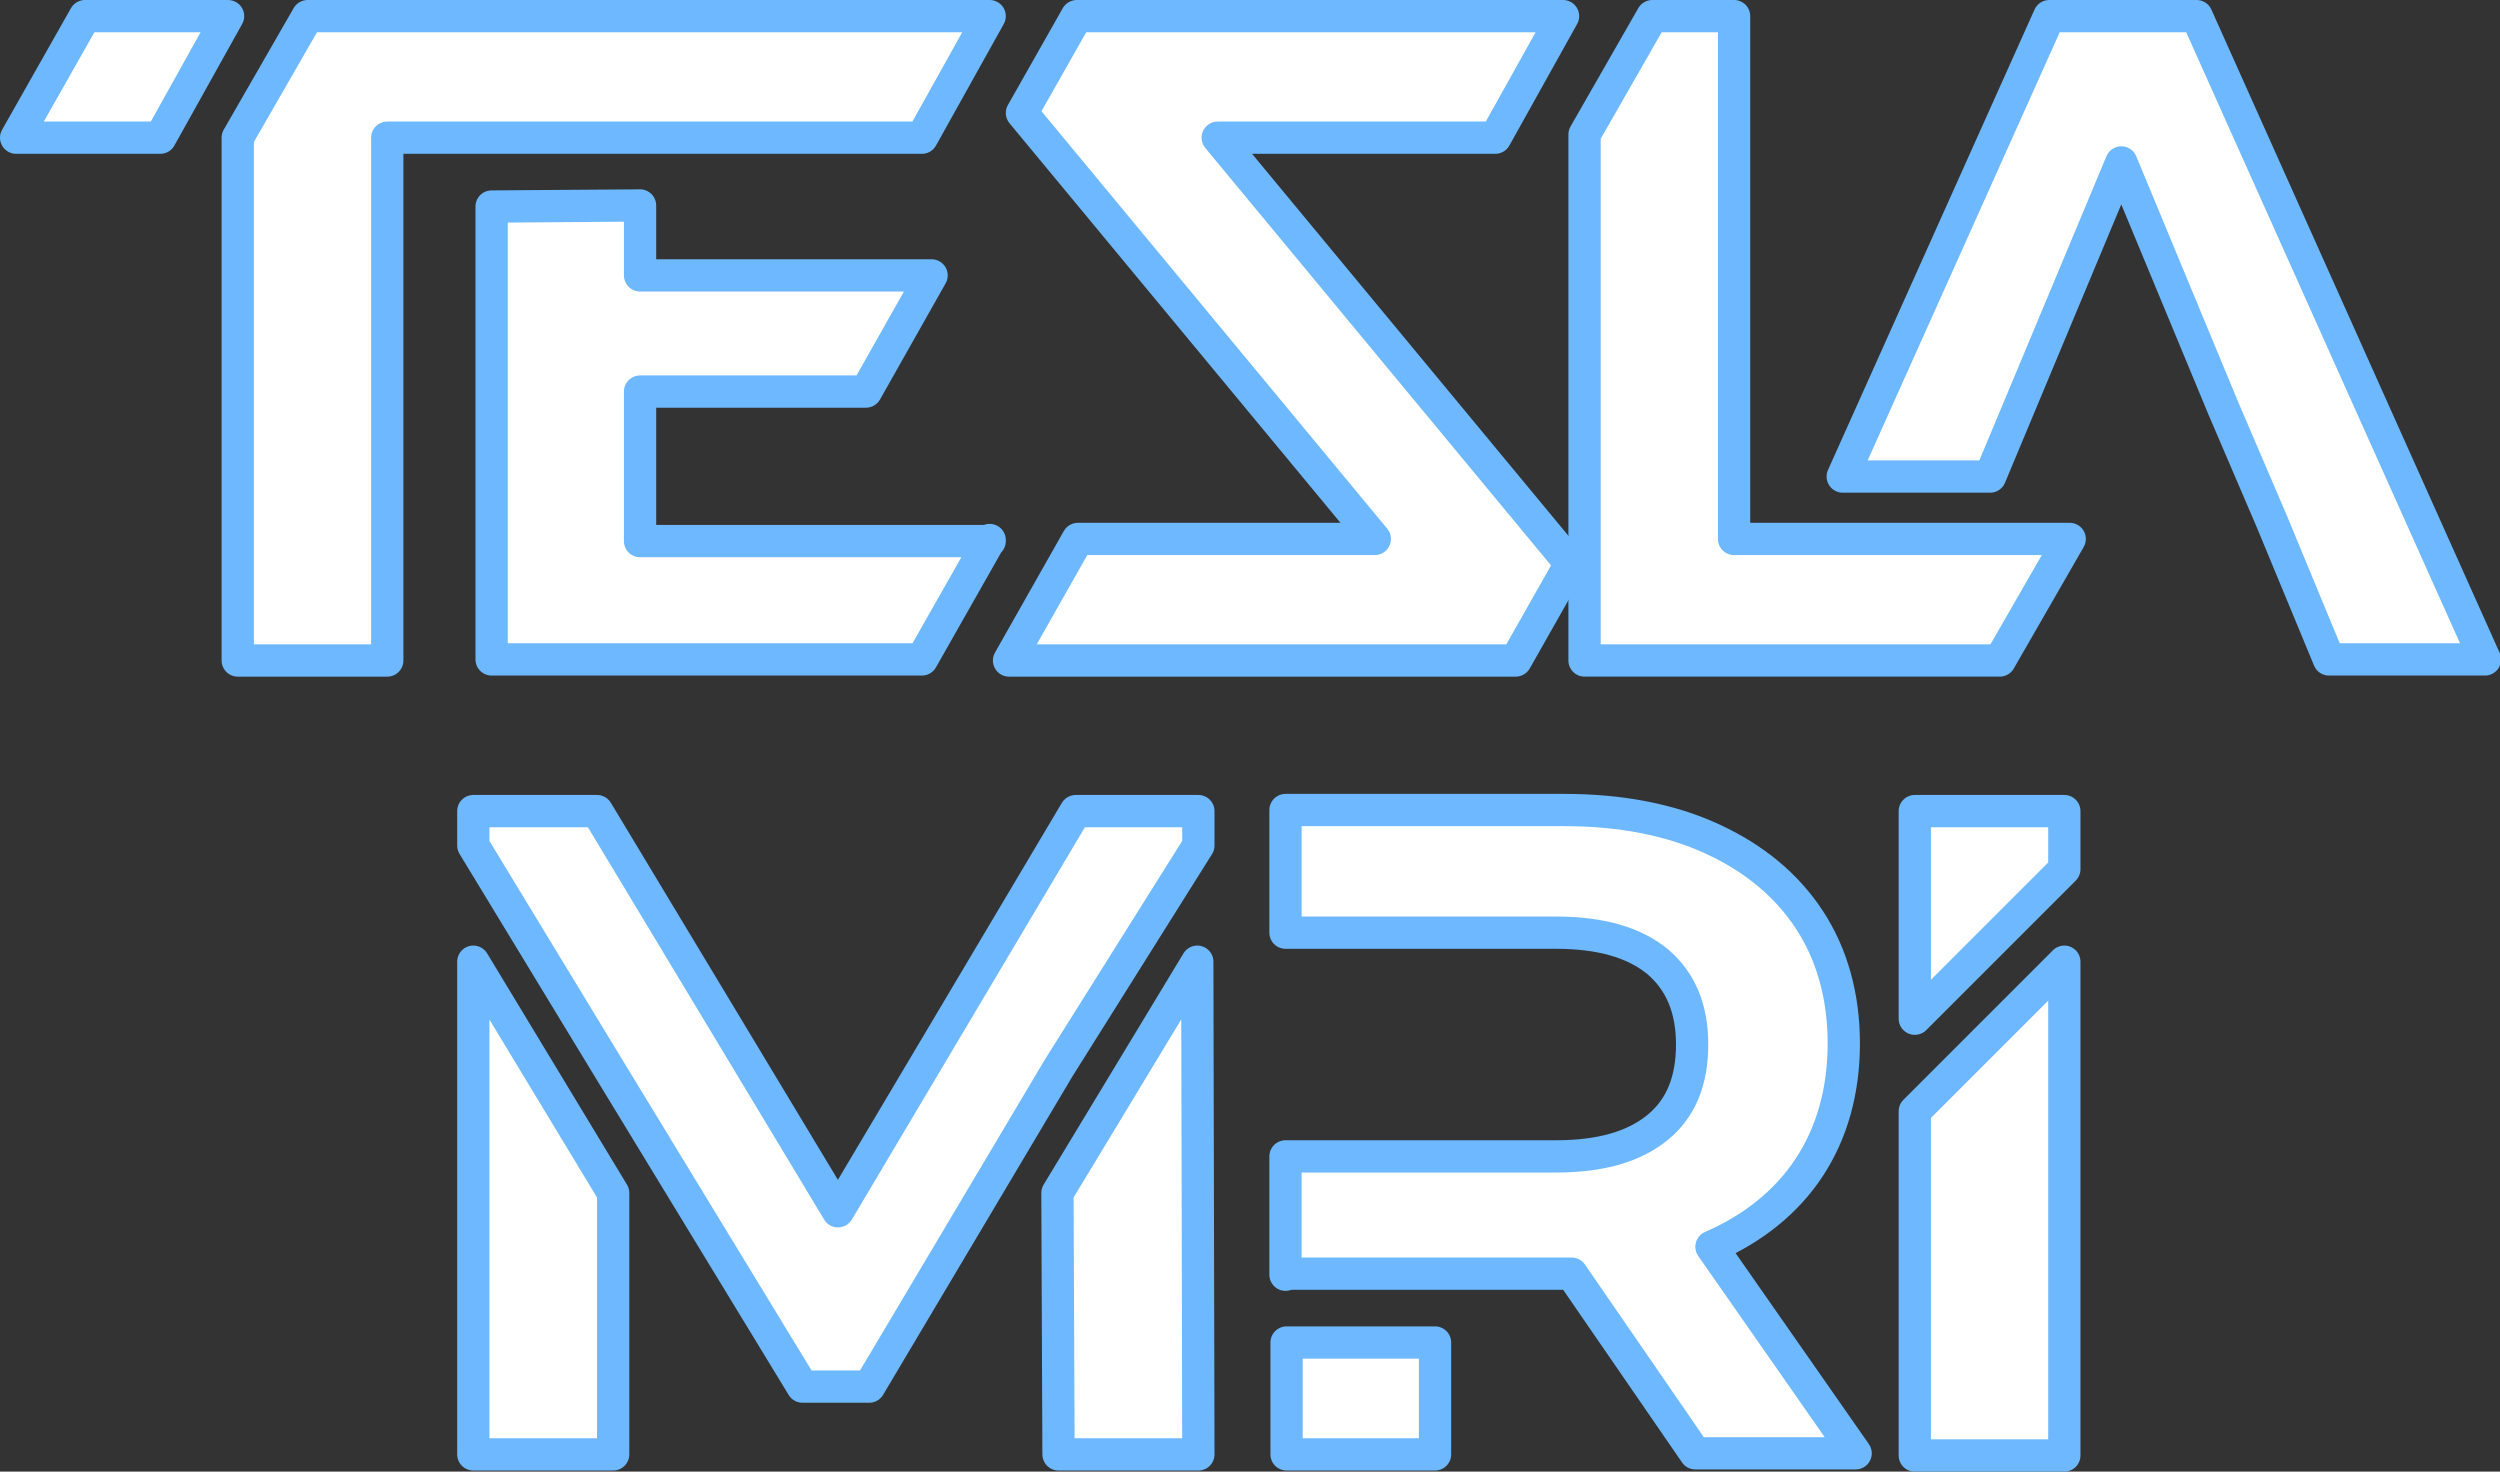
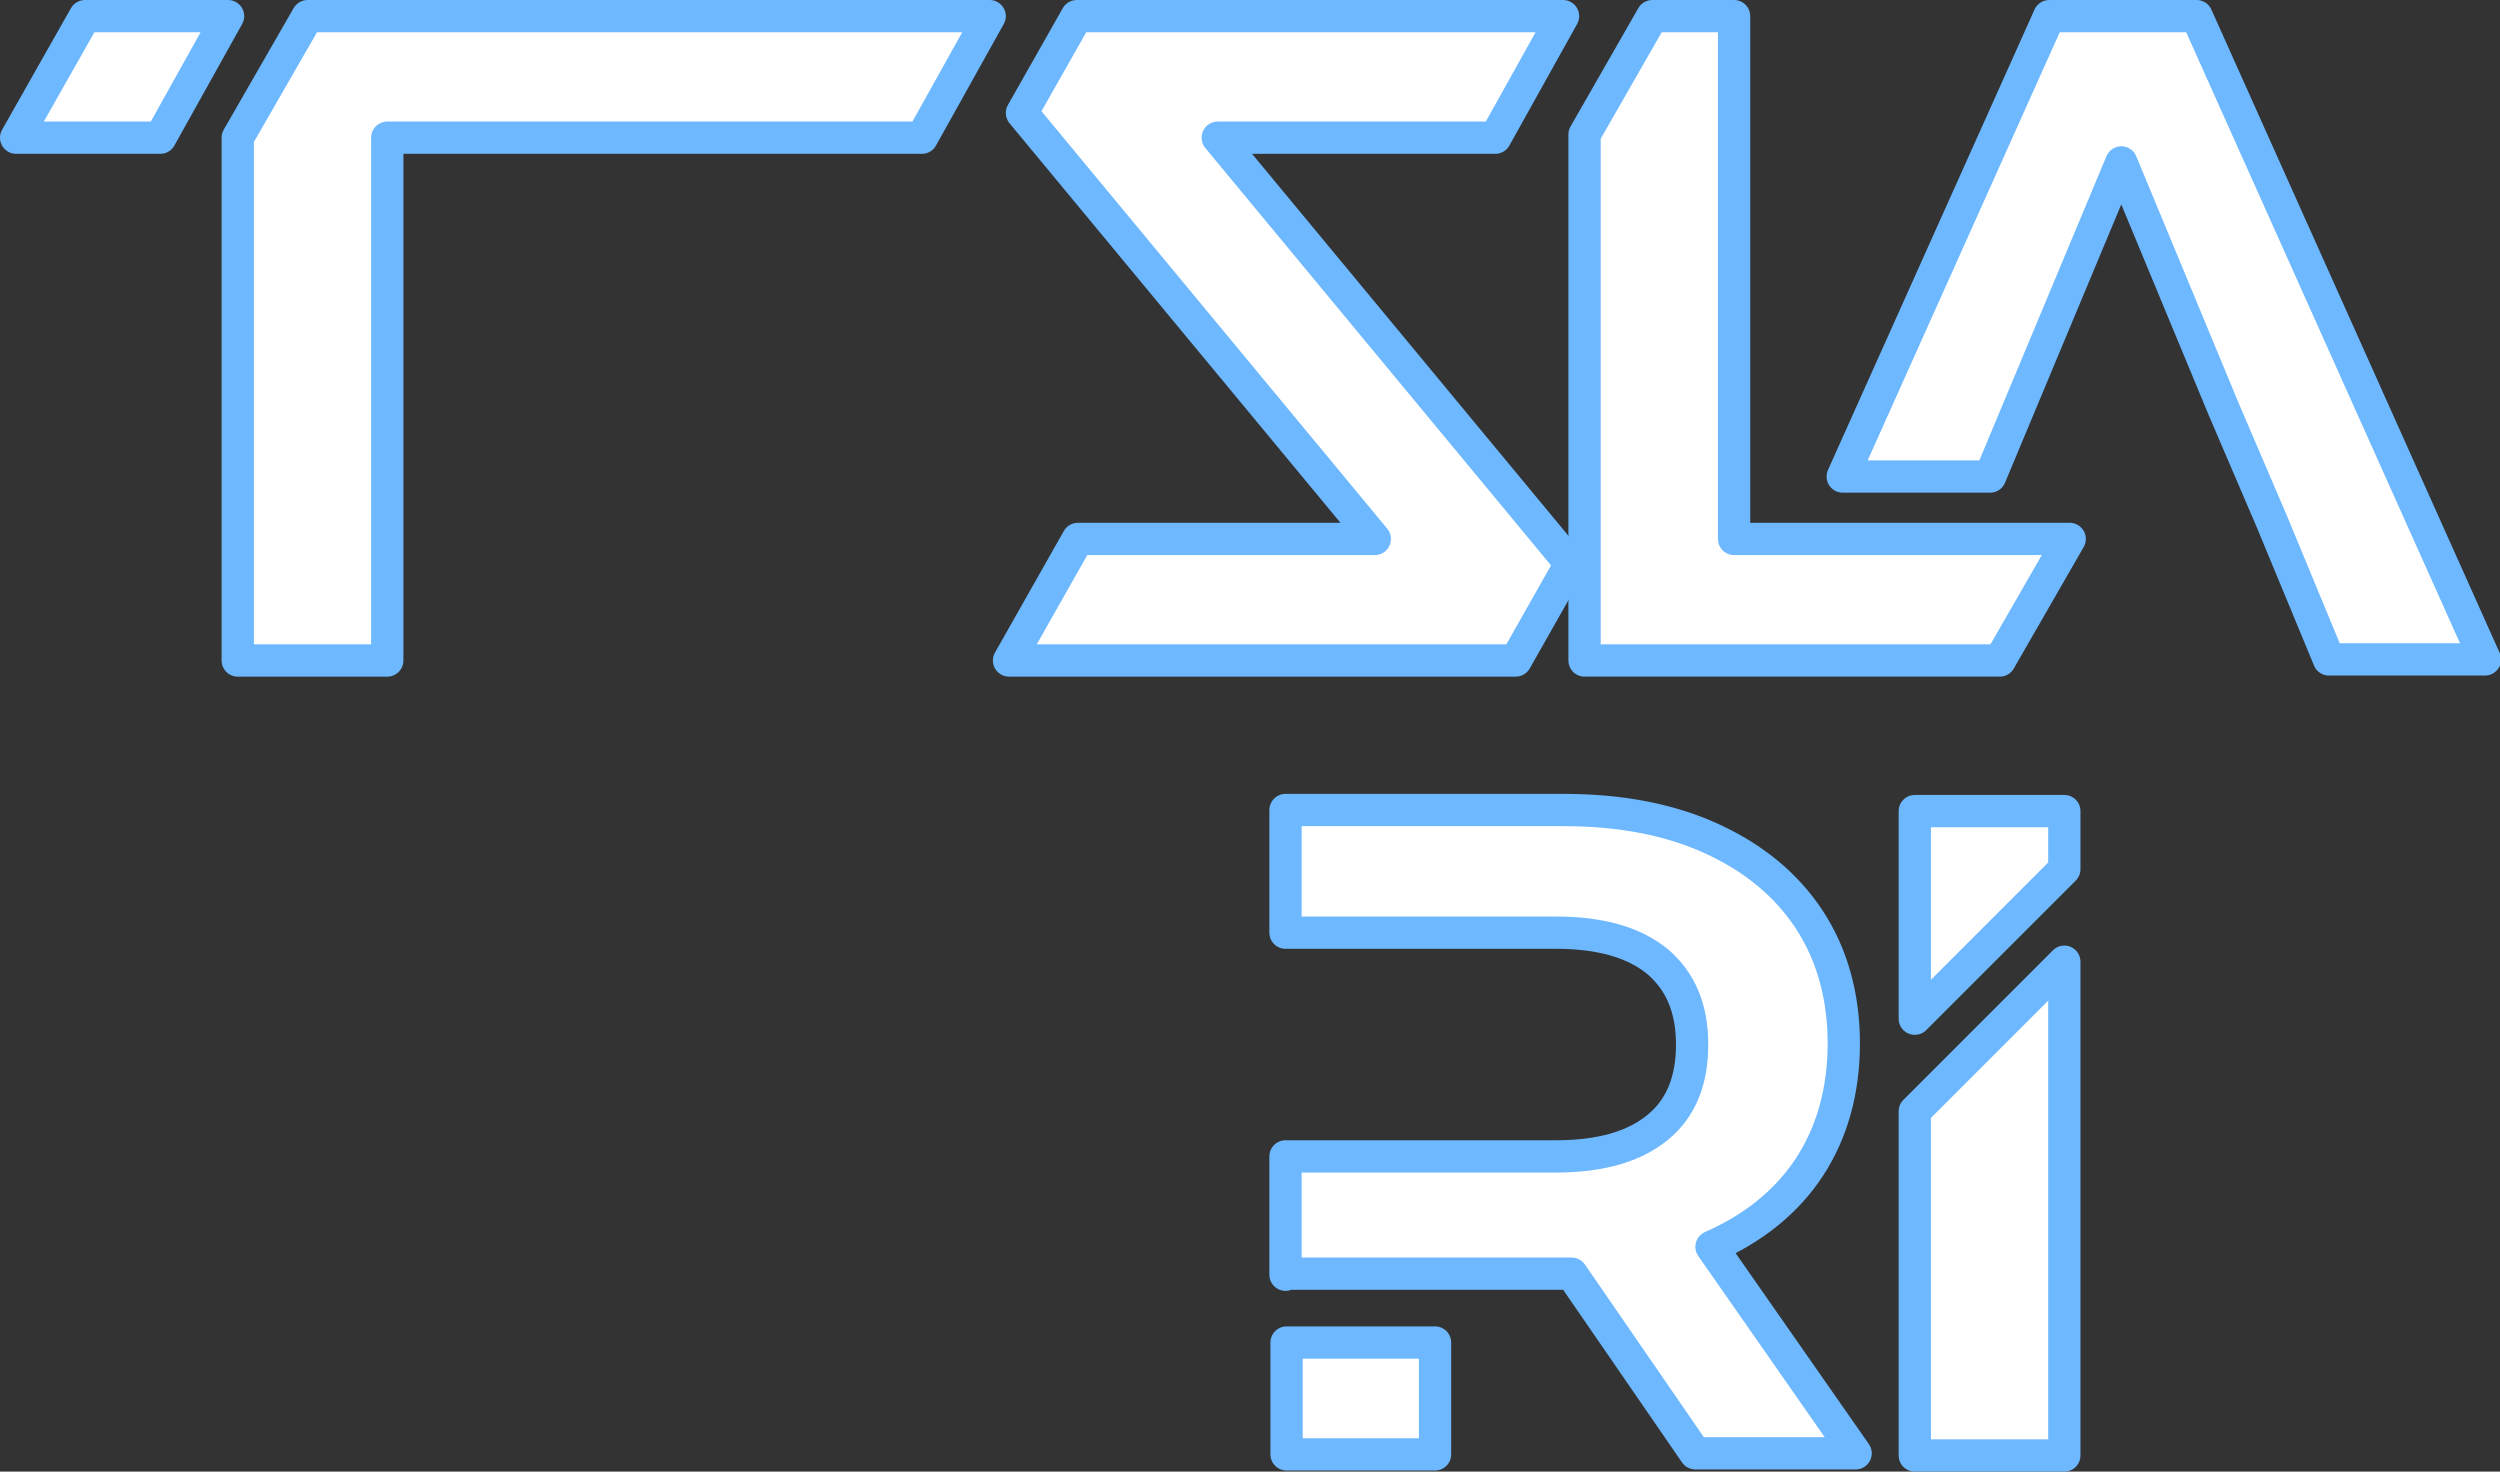
<svg xmlns="http://www.w3.org/2000/svg" version="1.1" id="Capa_1" x="0px" y="0px" viewBox="0 0 232.4 136.8" style="enable-background:new 0 0 232.4 136.8;" xml:space="preserve">
  <rect x="0" y="0" width="232.4" height="136.8" fill="#333333" stroke="none" />
  <style type="text/css">
	.st0{fill:#FFFFFF;stroke:#6DB8FF;stroke-width:3;stroke-linecap:round;stroke-linejoin:round;stroke-miterlimit:10;}
</style>
  <g>
    <g>
-       <path class="st0" d="M57,110.9v24.3H44V89.4L57,110.9z M98.4,99.3l-17.6,29.6h-6.2L57,100L44,78.6v-3.2h11.5l22.4,37.2l22.1-37.2    h11.4l0,3.2L98.4,99.3z M111.3,89.4l0.1,45.8h-13l-0.1-24.3L111.3,89.4z" />
      <path class="st0" d="M119.5,118.5l0-11l13.8,0h11.3c4.2,0,7.3-0.9,9.5-2.7c2.2-1.8,3.2-4.4,3.2-7.7c0-3.4-1.1-5.9-3.2-7.7    c-2.2-1.8-5.3-2.7-9.5-2.7h-11.3l-13.8,0V75.3h25.9c5.3,0,9.9,0.9,13.8,2.7c3.9,1.8,6.9,4.3,9,7.5c2.1,3.2,3.2,7.1,3.2,11.5    c0,4.4-1.1,8.3-3.2,11.5c-2.1,3.2-5.2,5.7-9.1,7.4l13.4,19.2h-14.9l-11.5-16.7h-0.7h-12.1H119.5z M133.4,124.8v10.4h-13.8v-10.4    H133.4z" />
      <path class="st0" d="M178,94.7V75.4h13.9v5.4L178,94.7z M191.9,89.4v45.9H178v-32L191.9,89.4z" />
    </g>
    <g>
      <g>
        <path class="st0" d="M127.8,50.1L95,10.5l5.1-9h45.2l-6.3,11.3h-25.8l32.8,39.6l-5.1,9H93.8l6.4-11.3H127.8z" />
      </g>
      <path class="st0" d="M28.6,1.5 M28.6,1.5H92l-6.3,11.3H36v48.6H22.1V12.8L28.6,1.5z M14.9,12.8H1.5L7.9,1.5h13.3L14.9,12.8z" />
-       <path class="st0" d="M92,50.2l-6.3,11.1h-40V19.2l13.8-0.1v6.5h27.1l-6.1,10.8h-21v13.9H92z" />
      <path class="st0" d="M147.3,12.5l6.3-11h7.6v48.6h31.2l-6.5,11.3h-38.6V12.5z" />
      <path class="st0" d="M171.3,44.3l19.2-42.8h13.7l26.8,59.8h-14.5l-5.3-12.8L206.7,38l-9.5-22.9L185,44.3H171.3z" />
    </g>
  </g>
</svg>